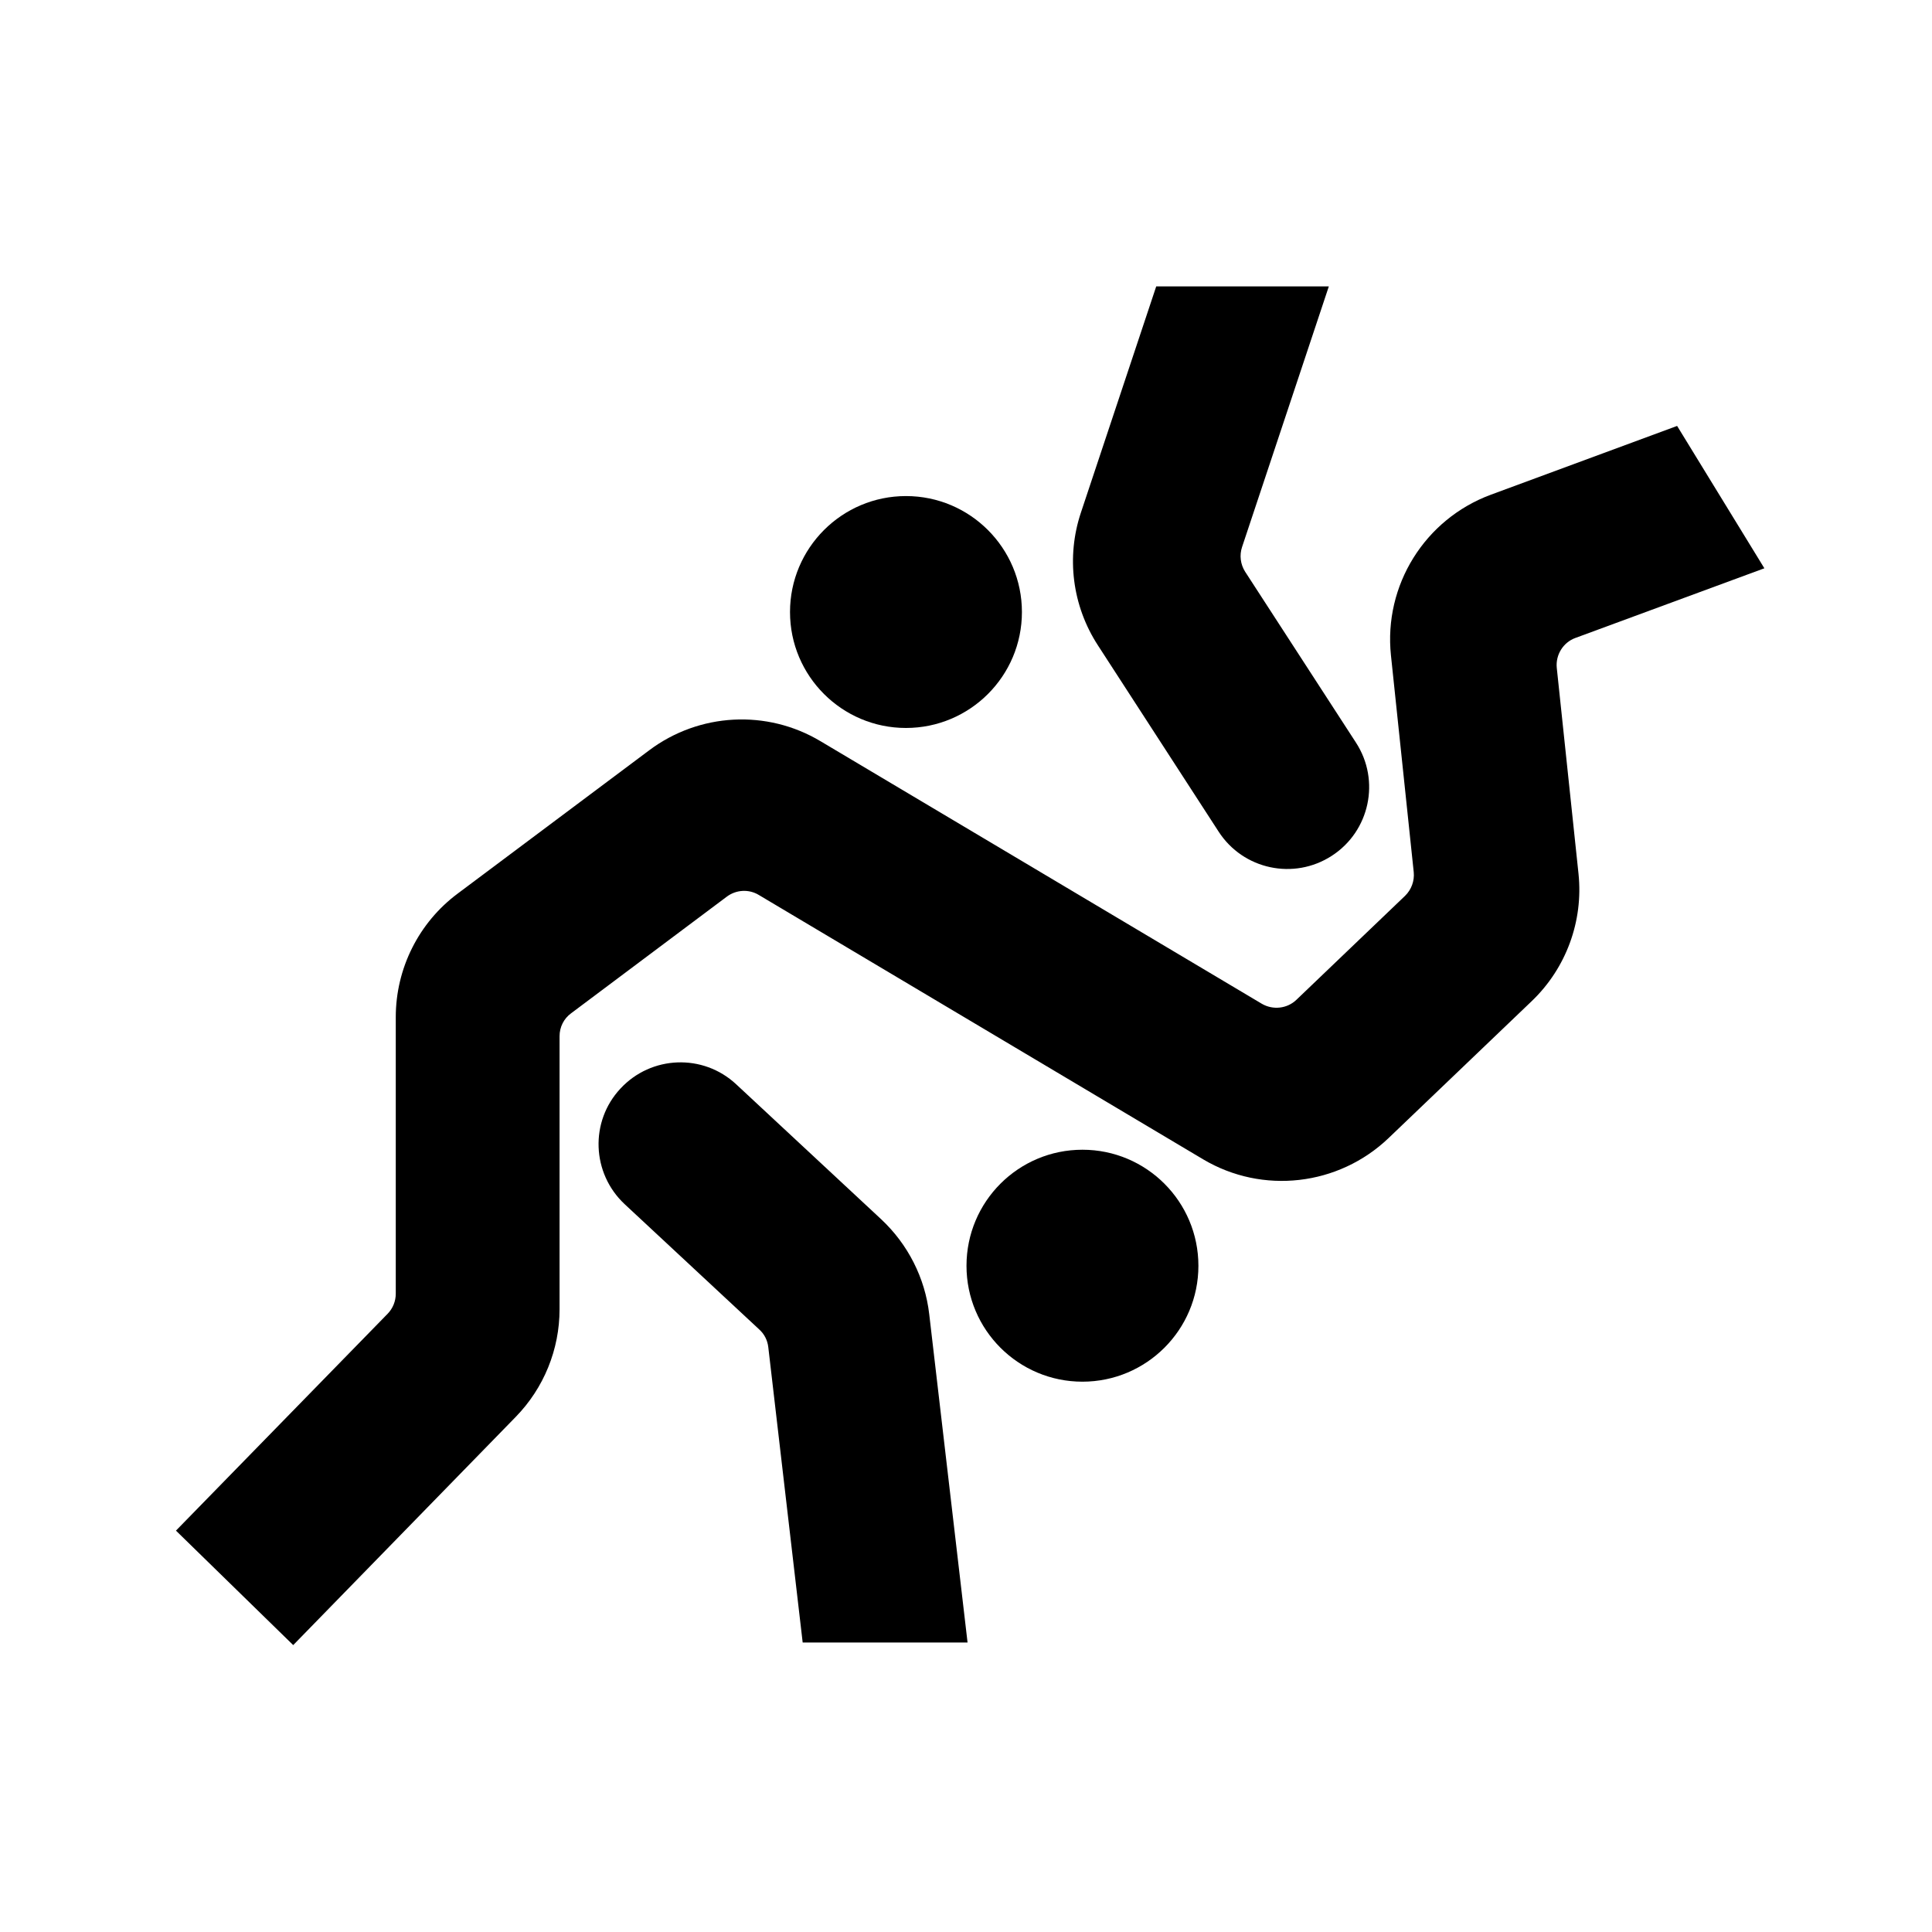
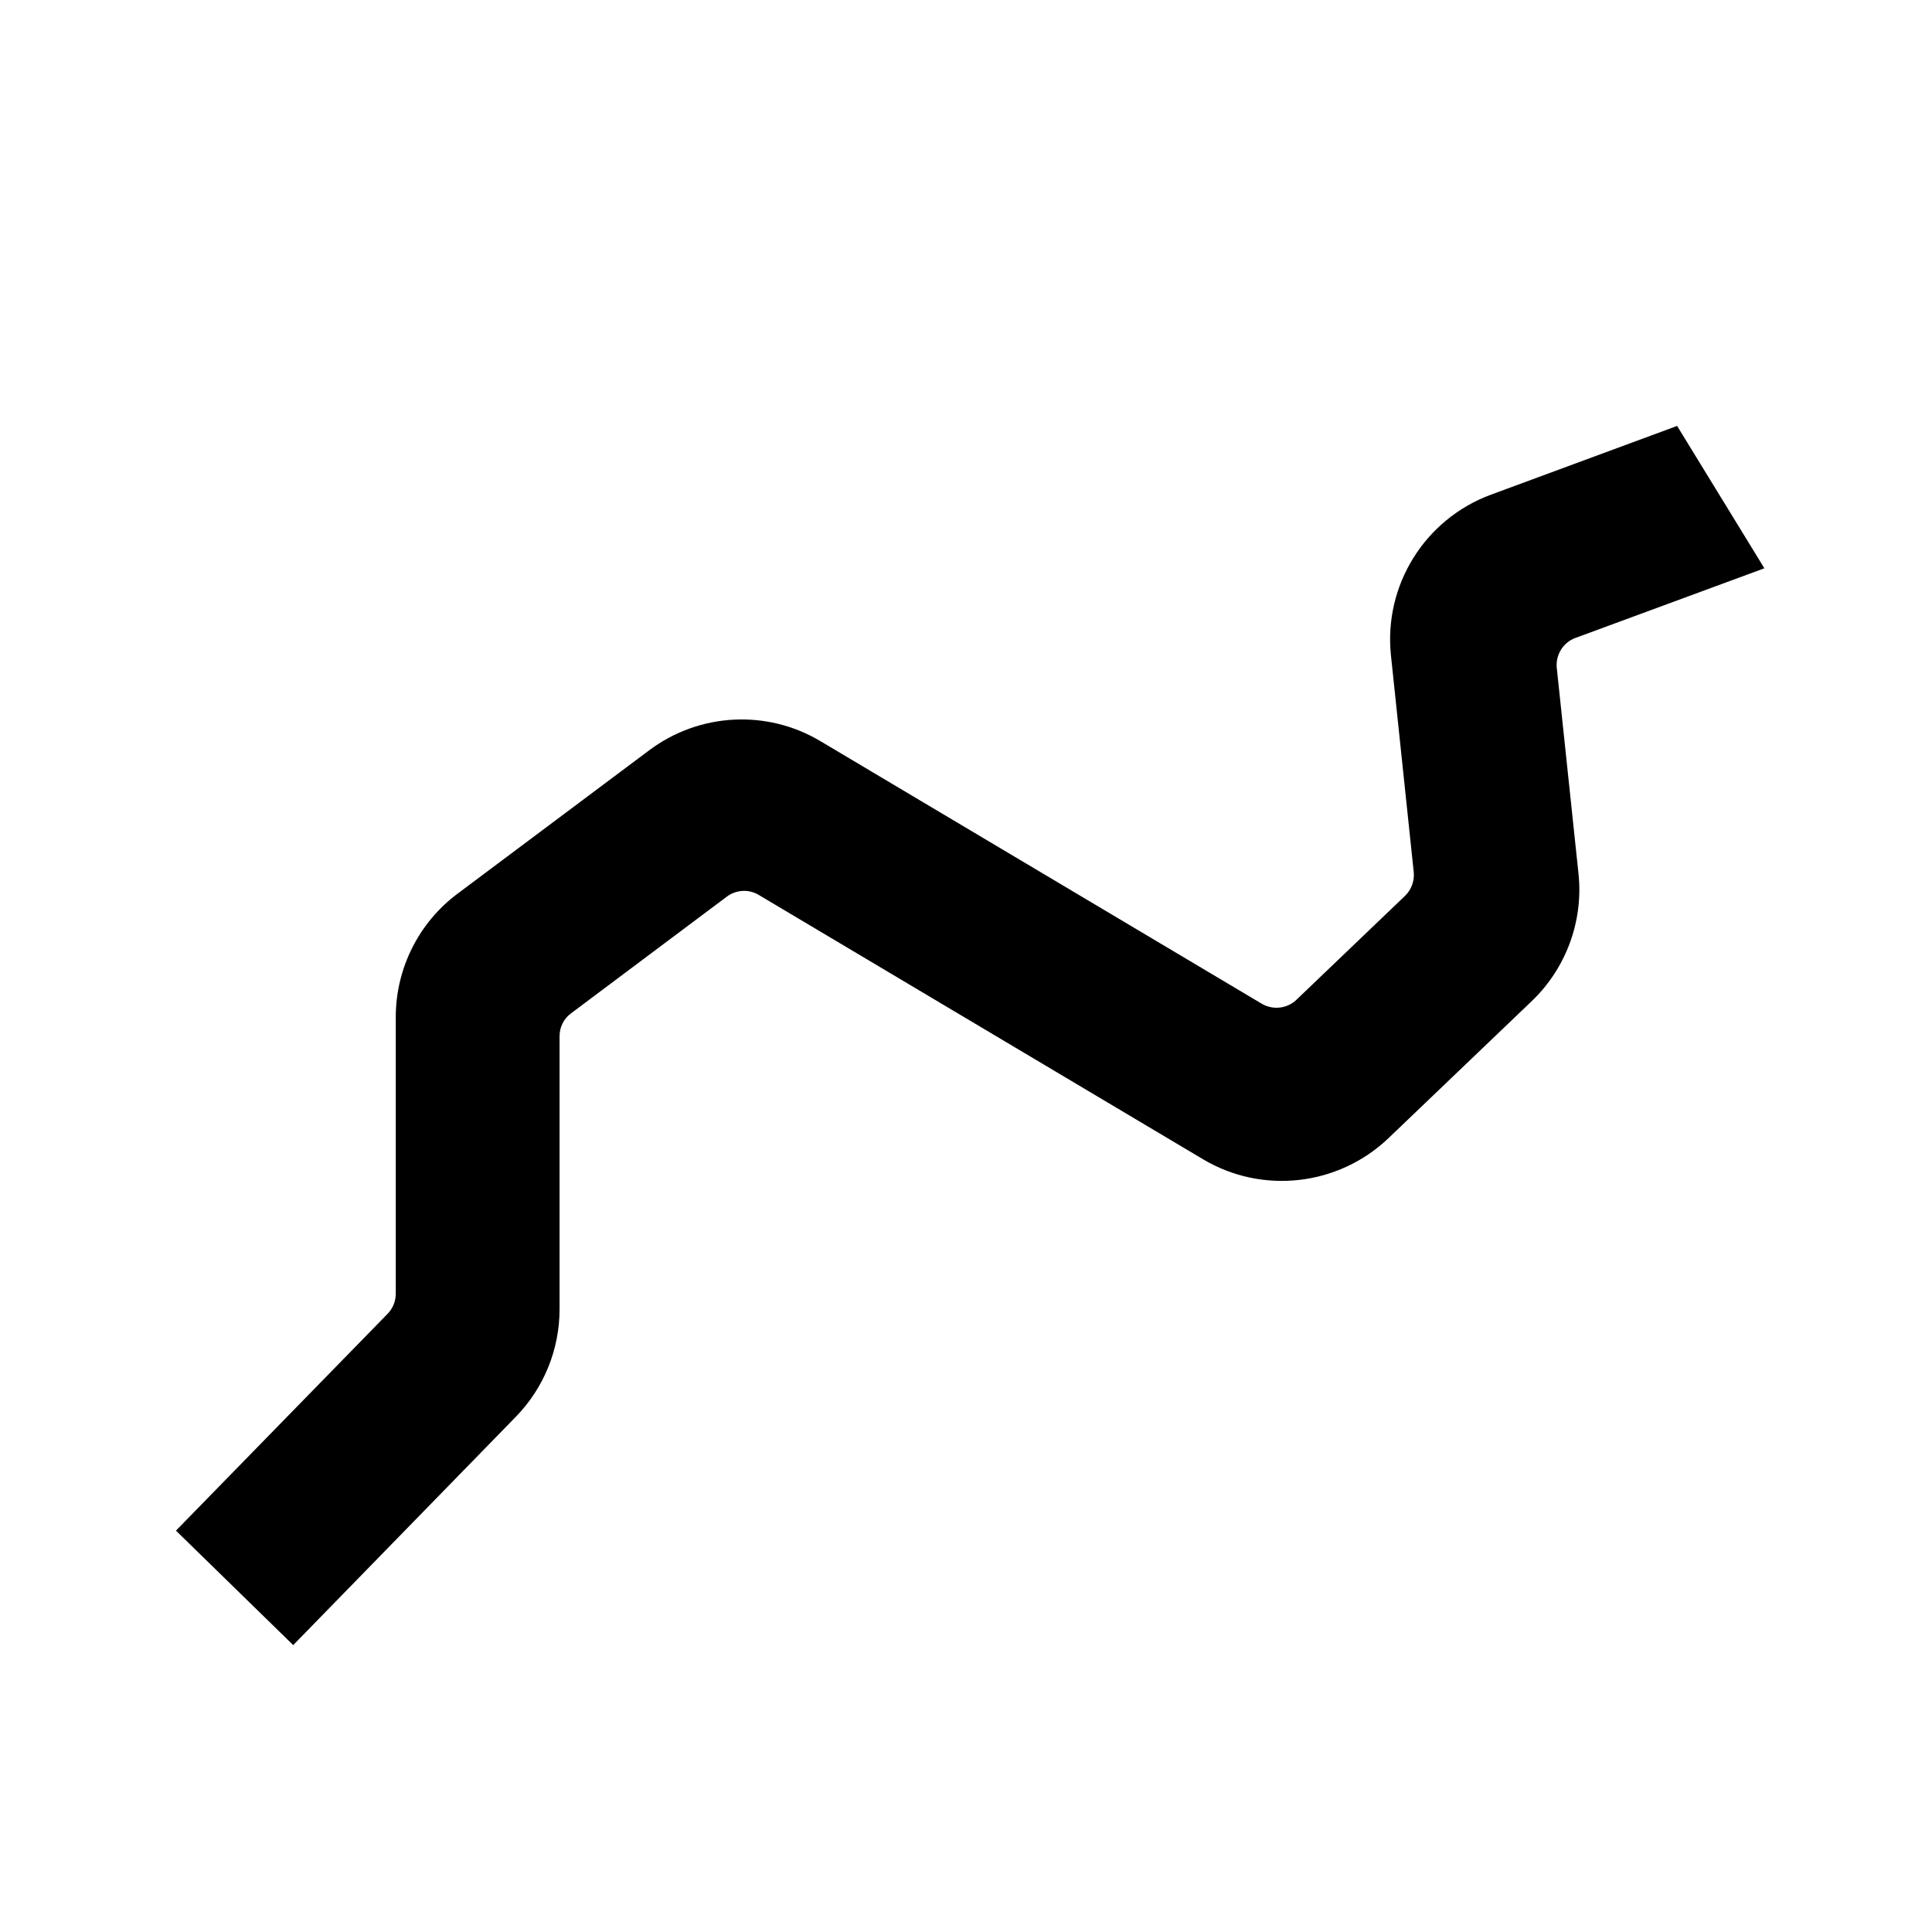
<svg xmlns="http://www.w3.org/2000/svg" fill="#000000" width="800px" height="800px" version="1.1" viewBox="144 144 512 512">
  <g>
-     <path d="m414.82 306.2c0-16.965-13.77-30.738-30.73-30.738-16.965 0-30.73 13.77-30.73 30.738 0 16.957 13.77 30.719 30.73 30.719 16.961-0.004 30.73-13.758 30.73-30.719z" />
-     <path d="m347.6 500.98 9.117 78.297h43.695l-10.156-86.992c-1.109-9.633-5.656-18.559-12.75-25.184l-38.41-35.754c-8.777-8.184-22.512-7.652-30.668 1.133-8.16 8.727-7.652 22.461 1.125 30.648l35.684 33.223c1.328 1.203 2.152 2.844 2.363 4.629z" />
-     <path d="m473.96 295.49 29.398 45.332c6.504 10.035 3.633 23.469-6.418 29.973-10.051 6.523-23.484 3.656-29.992-6.402l-32.008-49.395c-6.785-10.461-8.422-23.363-4.488-35.156l19.957-59.938h45.742l-22.992 69.059c-0.73 2.176-0.434 4.57 0.801 6.527z" />
    <path d="m561.48 313.07 50.098-18.469-23.125-37.727-49.332 18.219c-17.551 6.484-28.457 24.035-26.504 42.594l6.035 57.426c0.238 2.336-0.621 4.66-2.297 6.293l-28.816 27.574c-2.449 2.336-6.191 2.742-9.125 1.039l-116.96-69.586c-14.223-8.504-32.137-7.527-45.379 2.379l-50.801 38.008c-10.309 7.688-16.391 19.844-16.391 32.727v73.285c0 1.996-0.766 3.891-2.144 5.316l-56.109 57.484 31.074 30.336 58.984-60.492c7.441-7.633 11.602-17.855 11.602-28.527v-72.348c0-2.418 1.129-4.656 3.039-6.055l41.316-30.949c2.469-1.824 5.785-2.019 8.418-0.441l117.77 70.07c15.77 9.375 35.875 7.059 49.16-5.629l37.91-36.266c9.141-8.727 13.734-21.23 12.418-33.789l-5.762-54.582c-0.328-3.422 1.688-6.703 4.918-7.891z" />
-     <path d="m461.59 479.45c0-17.004-13.77-30.758-30.73-30.758-16.984 0-30.73 13.754-30.73 30.758 0 16.957 13.75 30.711 30.73 30.711 16.957-0.004 30.73-13.75 30.73-30.711z" />
  </g>
</svg>